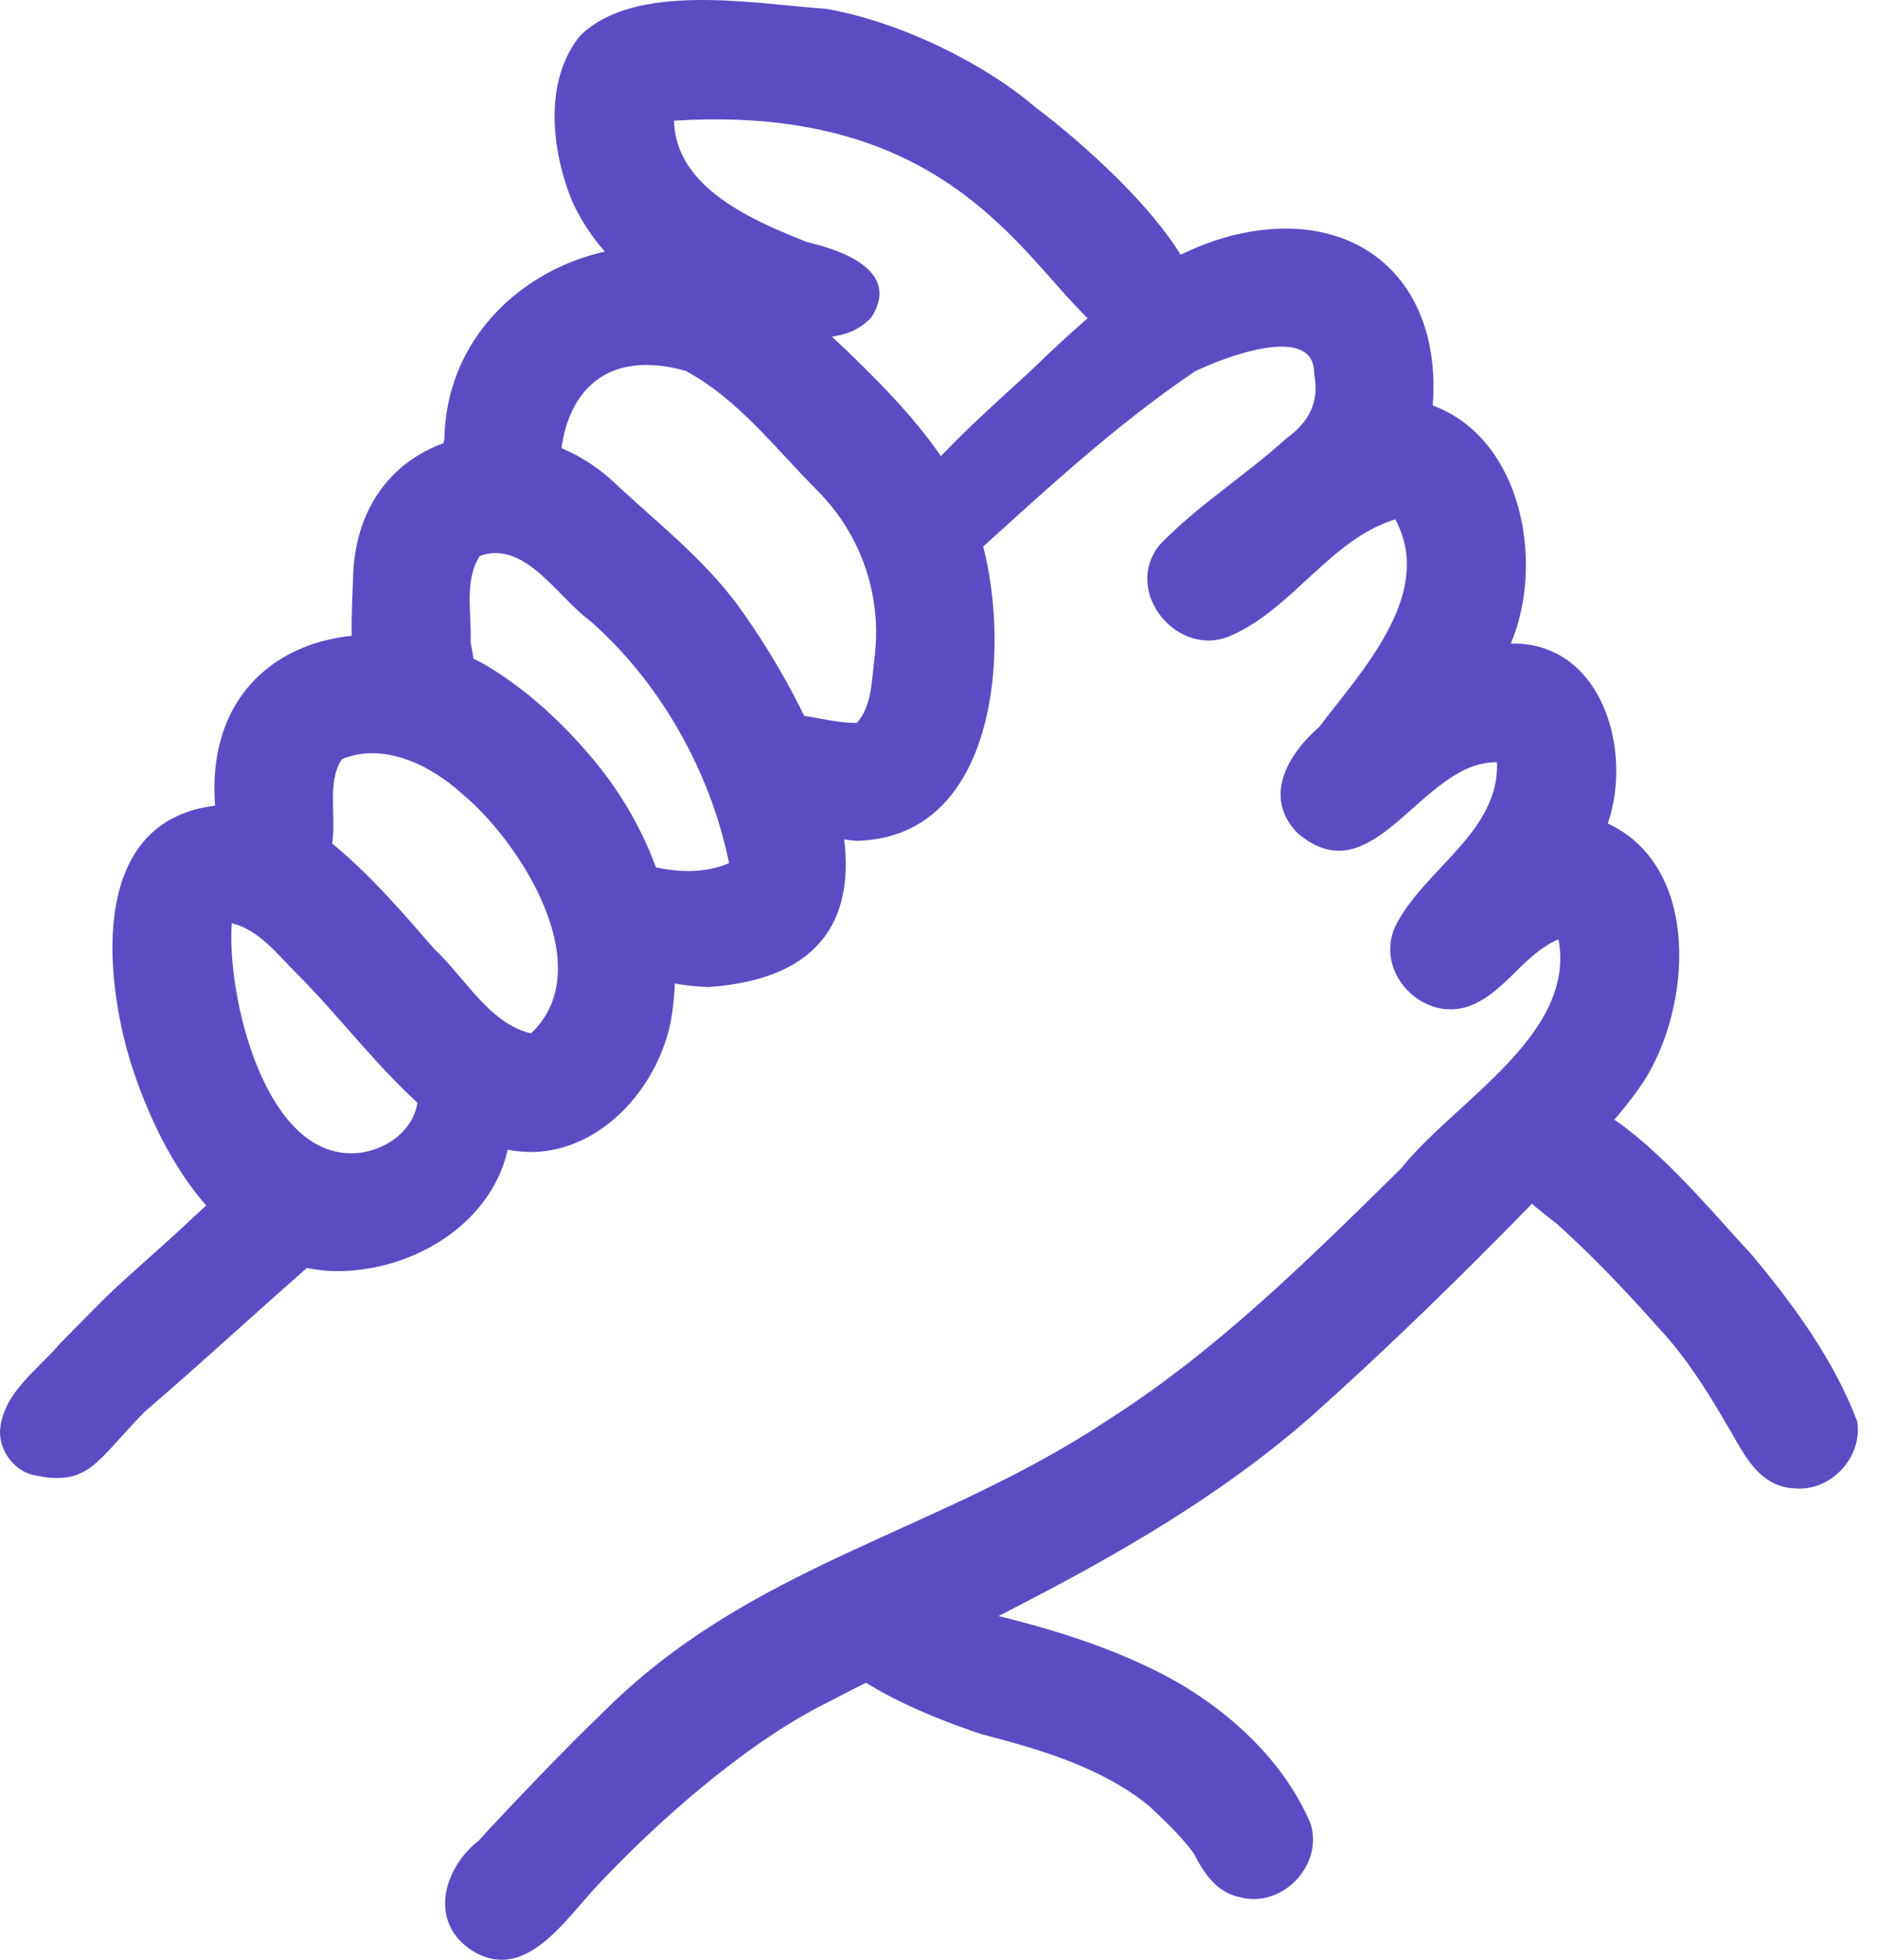
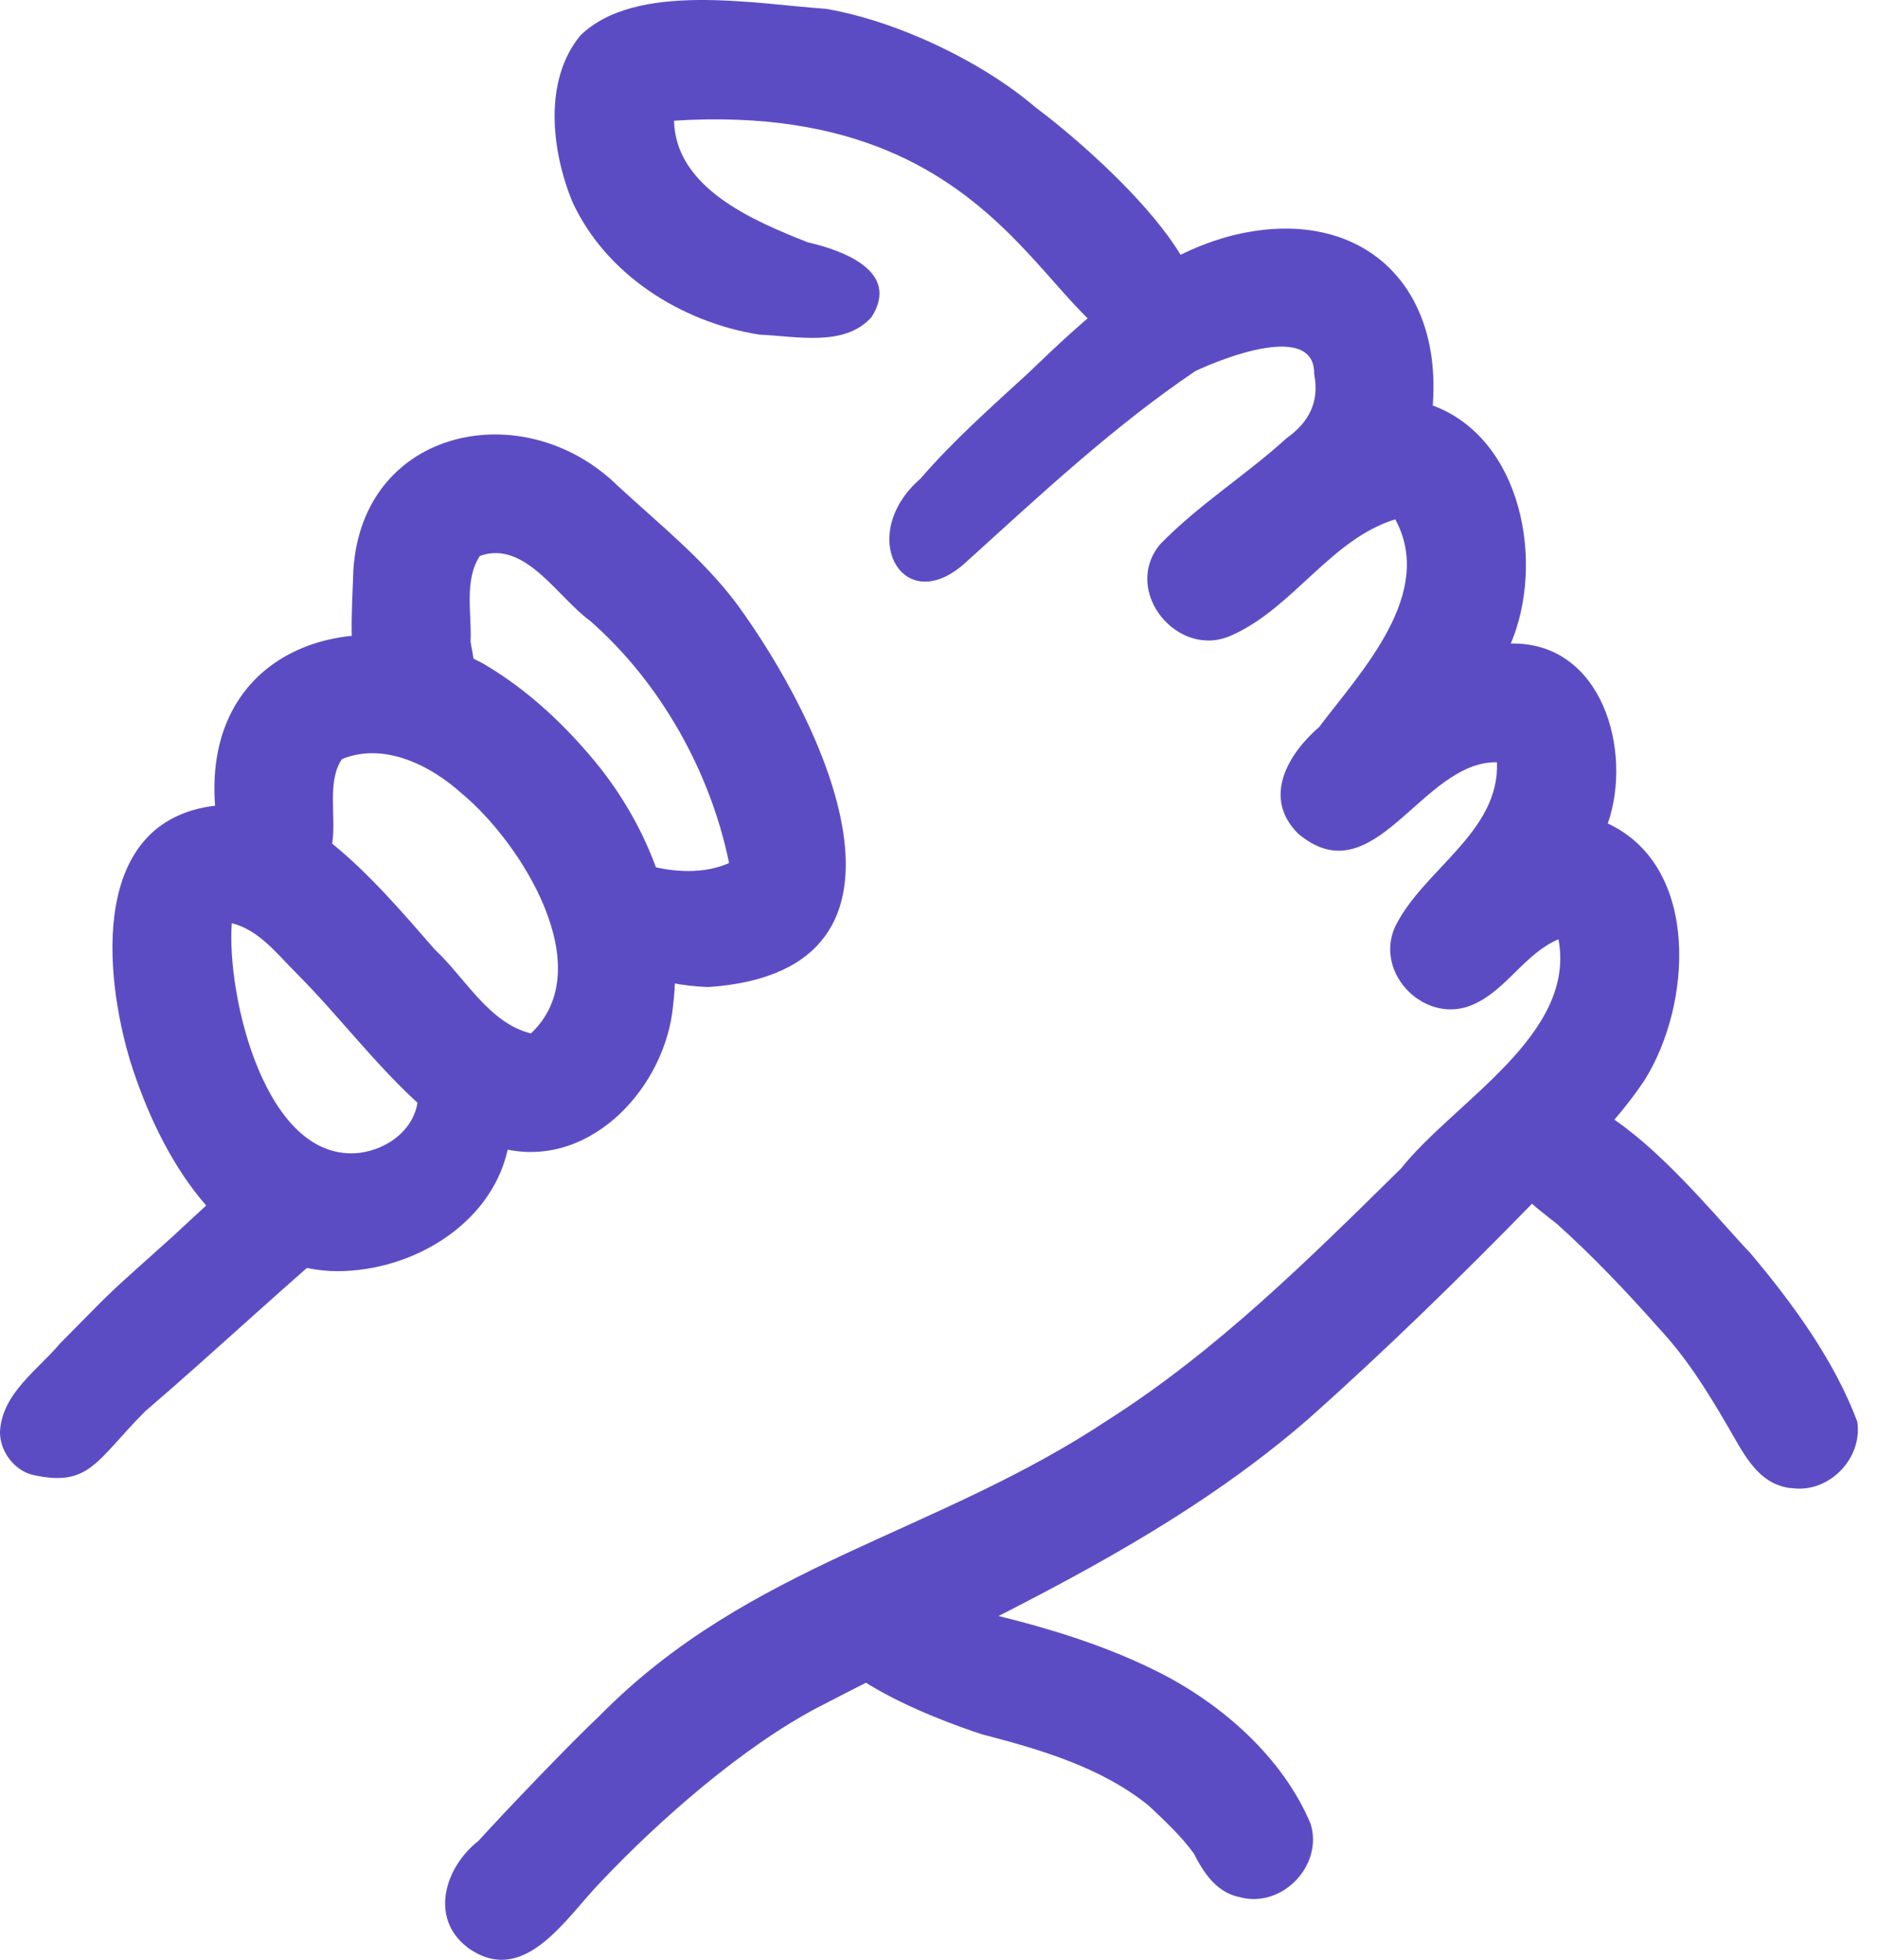
<svg xmlns="http://www.w3.org/2000/svg" width="23" height="24" viewBox="0 0 23 24" fill="none">
  <g clip-path="url(#clip0_2366_90032)">
    <path d="M5.724 23.847C5.256 23.489 5.45 22.863 5.86 22.544C6.166 22.204 7.014 21.319 7.347 21.008C9.182 19.148 11.448 18.799 13.578 17.384C14.913 16.532 16.034 15.416 17.158 14.31C17.812 13.488 19.307 12.676 19.087 11.503C18.678 11.674 18.454 12.117 18.05 12.298C17.471 12.566 16.823 11.933 17.086 11.349C17.428 10.65 18.37 10.191 18.333 9.335C17.409 9.317 16.829 10.996 15.896 10.207C15.453 9.761 15.783 9.226 16.156 8.903C16.678 8.213 17.58 7.268 17.088 6.36C16.3 6.602 15.841 7.44 15.093 7.776C14.432 8.091 13.732 7.241 14.207 6.667C14.676 6.182 15.259 5.82 15.757 5.366C16.031 5.173 16.162 4.918 16.095 4.583C16.107 3.936 14.966 4.388 14.637 4.546C13.635 5.223 12.737 6.064 11.841 6.875C11.059 7.607 10.475 6.552 11.274 5.861C11.677 5.393 12.139 4.986 12.592 4.57C13.307 3.884 14.073 3.161 15.053 2.894C16.573 2.495 17.667 3.394 17.547 4.966C18.643 5.371 18.921 6.895 18.503 7.881C19.621 7.859 20 9.192 19.691 10.085C20.83 10.616 20.72 12.314 20.137 13.234C19.767 13.788 19.273 14.243 18.797 14.706C17.9 15.626 16.98 16.526 16.02 17.38C14.246 18.921 12.079 19.834 10.019 20.908C9.093 21.394 8.074 22.289 7.357 23.047C6.93 23.486 6.415 24.352 5.722 23.847H5.724Z" fill="#5C4CC4" />
    <path d="M3.339 13.998C2.937 14.395 2.514 14.769 2.102 15.154C1.272 15.903 1.52 15.657 0.735 16.453C0.464 16.776 0.025 17.064 2.65516e-06 17.531C-0.005 17.768 0.172 18.009 0.406 18.063C1.096 18.215 1.174 17.892 1.777 17.284C2.639 16.546 3.546 15.689 4.425 14.955C4.061 14.641 3.701 14.32 3.339 13.998V13.998Z" fill="#5C4CC4" />
    <path d="M4.044 15.565C2.714 15.487 1.959 14.145 1.598 13.005C1.264 11.904 1.11 10.048 2.634 9.867C2.486 7.911 4.392 7.318 5.909 8.122C6.469 8.447 6.948 8.902 7.351 9.405C7.992 10.221 8.373 11.274 8.243 12.316C8.153 13.294 7.262 14.29 6.218 14.079C6.005 15.032 4.976 15.604 4.045 15.565H4.044ZM4.406 14.118C4.737 14.074 5.055 13.851 5.113 13.505C4.574 13.011 4.137 12.425 3.622 11.91C3.39 11.678 3.17 11.388 2.839 11.306C2.772 12.189 3.25 14.25 4.406 14.118ZM6.503 12.655C7.353 11.854 6.376 10.314 5.658 9.72C5.275 9.372 4.702 9.085 4.188 9.296C4 9.572 4.121 10.001 4.068 10.331C4.534 10.711 4.93 11.175 5.324 11.627C5.695 11.973 5.991 12.534 6.505 12.656L6.503 12.655Z" fill="#5C4CC4" />
    <path d="M8.673 12.088C8.055 12.065 7.412 11.856 7.013 11.361C6.61 10.981 6.773 10.161 7.421 10.304C7.615 10.361 7.73 10.542 7.927 10.594C8.247 10.685 8.621 10.706 8.929 10.569C8.7 9.449 8.088 8.358 7.226 7.602C6.83 7.317 6.43 6.609 5.877 6.808C5.68 7.108 5.78 7.52 5.763 7.862C5.829 8.212 5.903 8.603 5.613 8.88C5.261 9.254 4.618 9.061 4.442 8.603C4.256 8.087 4.31 7.52 4.328 6.981C4.438 5.234 6.418 4.824 7.565 5.949C8.064 6.411 8.605 6.839 9.016 7.386C10.066 8.813 11.578 11.89 8.673 12.088V12.088Z" fill="#5C4CC4" />
-     <path d="M10.492 10.297C9.981 10.262 9.424 10.017 9.088 9.629C8.846 9.235 9.196 8.717 9.651 8.749C9.935 8.756 10.209 8.858 10.495 8.852C10.673 8.651 10.675 8.353 10.705 8.099C10.814 7.33 10.562 6.566 10.016 6.013C9.505 5.503 9.038 4.883 8.395 4.541C7.301 4.235 6.796 4.944 6.86 5.976C6.729 6.553 5.092 7.006 5.443 5.367C5.48 3.5 7.631 2.464 9.208 3.318C9.647 3.555 9.983 3.938 10.347 4.271C11.064 4.963 11.8 5.719 12.047 6.715C12.37 7.989 12.2 10.256 10.493 10.297H10.492Z" fill="#5C4CC4" />
    <path d="M9.293 4.097C8.34 3.944 7.416 3.361 7.007 2.465C6.754 1.843 6.654 0.987 7.107 0.435C7.787 -0.227 9.234 0.047 10.114 0.108C10.971 0.253 12.018 0.746 12.68 1.313C13.379 1.833 15.559 3.726 14.301 4.287C12.848 4.602 12.682 1.198 8.255 1.478C8.273 2.304 9.23 2.706 9.894 2.968C10.327 3.067 11.027 3.323 10.676 3.88C10.346 4.258 9.74 4.114 9.293 4.098V4.097Z" fill="#5C4CC4" />
    <path d="M21.931 18.224C21.502 18.174 21.333 17.75 21.135 17.425C20.896 17.015 20.642 16.613 20.316 16.265C19.923 15.821 19.513 15.389 19.072 14.992C18.737 14.725 18.332 14.452 18.388 13.985H18.39C19.008 12.351 20.839 14.728 21.433 15.342C21.952 15.958 22.462 16.654 22.746 17.409C22.816 17.866 22.391 18.297 21.932 18.222L21.931 18.224Z" fill="#5C4CC4" />
    <path d="M15.162 23.229C14.889 23.163 14.739 22.93 14.62 22.697C14.462 22.481 14.264 22.297 14.07 22.114C13.49 21.643 12.739 21.424 12.026 21.239C11.496 21.067 9.534 20.35 10.105 19.601C10.457 19.172 11.024 19.558 11.459 19.615C12.396 19.815 13.335 20.046 14.194 20.48C14.971 20.873 15.711 21.524 16.052 22.337C16.21 22.858 15.682 23.388 15.162 23.227V23.229Z" fill="#5C4CC4" />
  </g>
  <defs>
    <clipPath id="clip0_2366_90032">
      <rect width="22.752" height="24" fill="white" />
    </clipPath>
  </defs>
</svg>